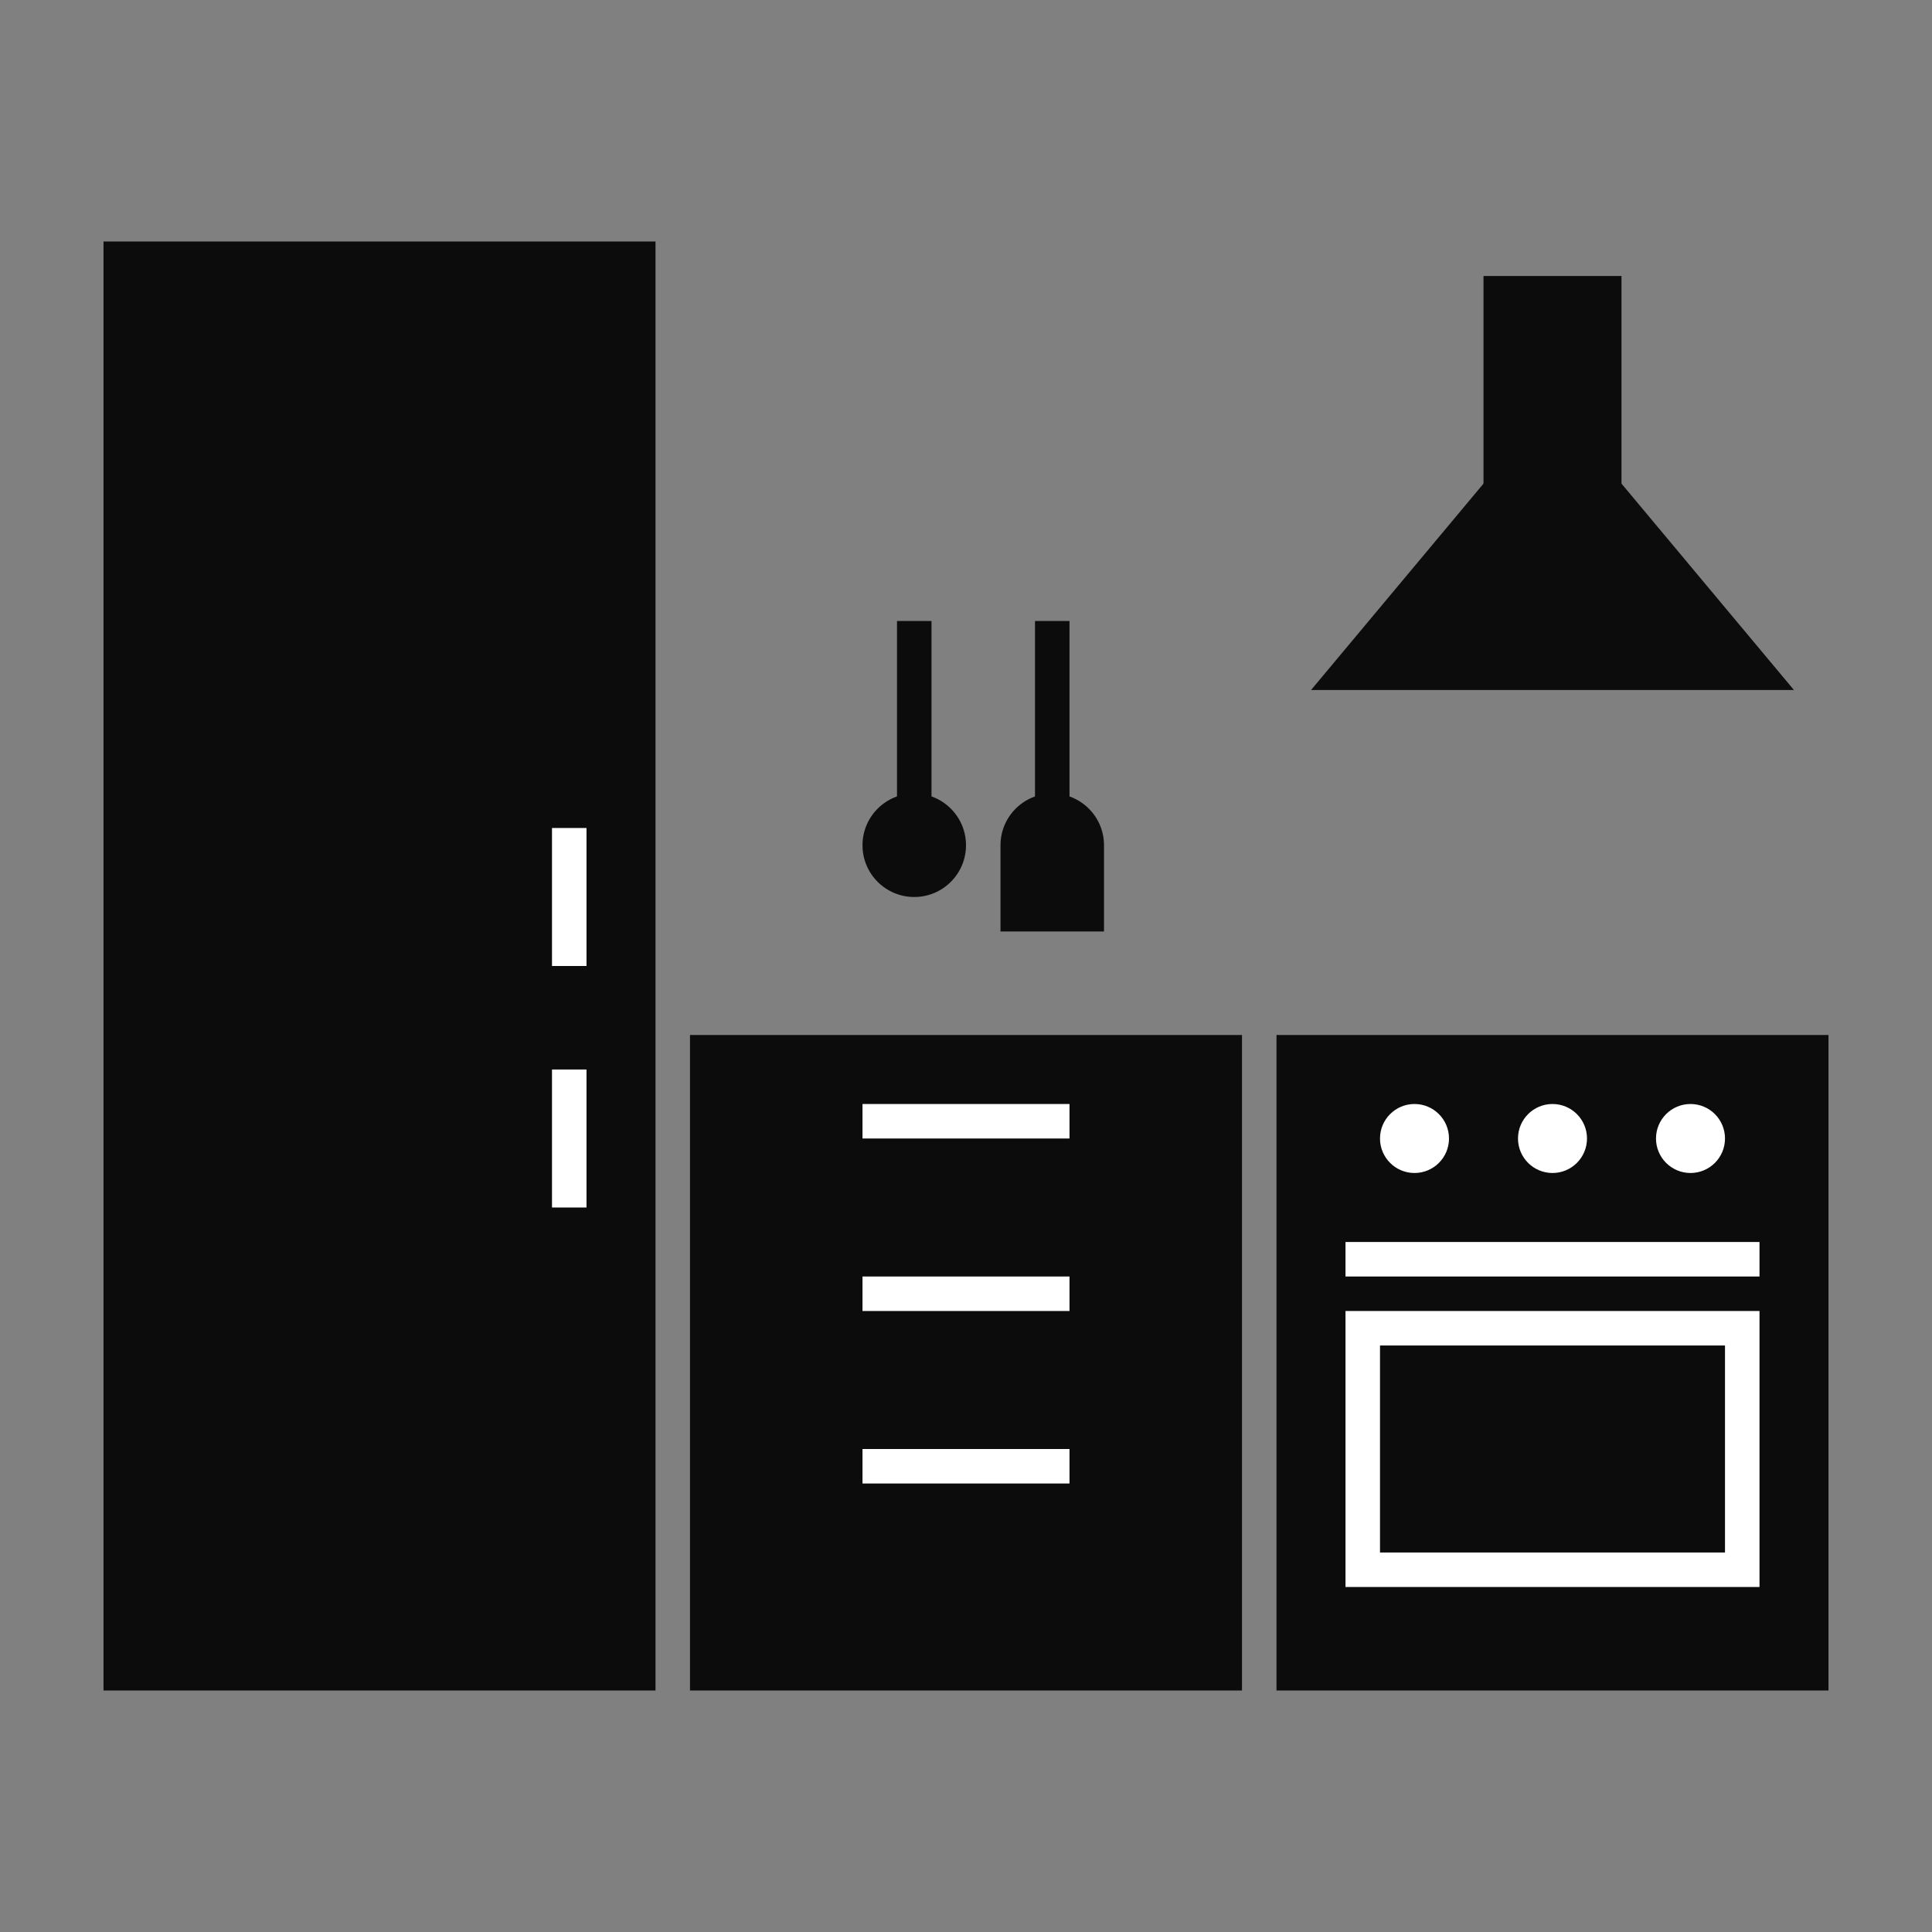
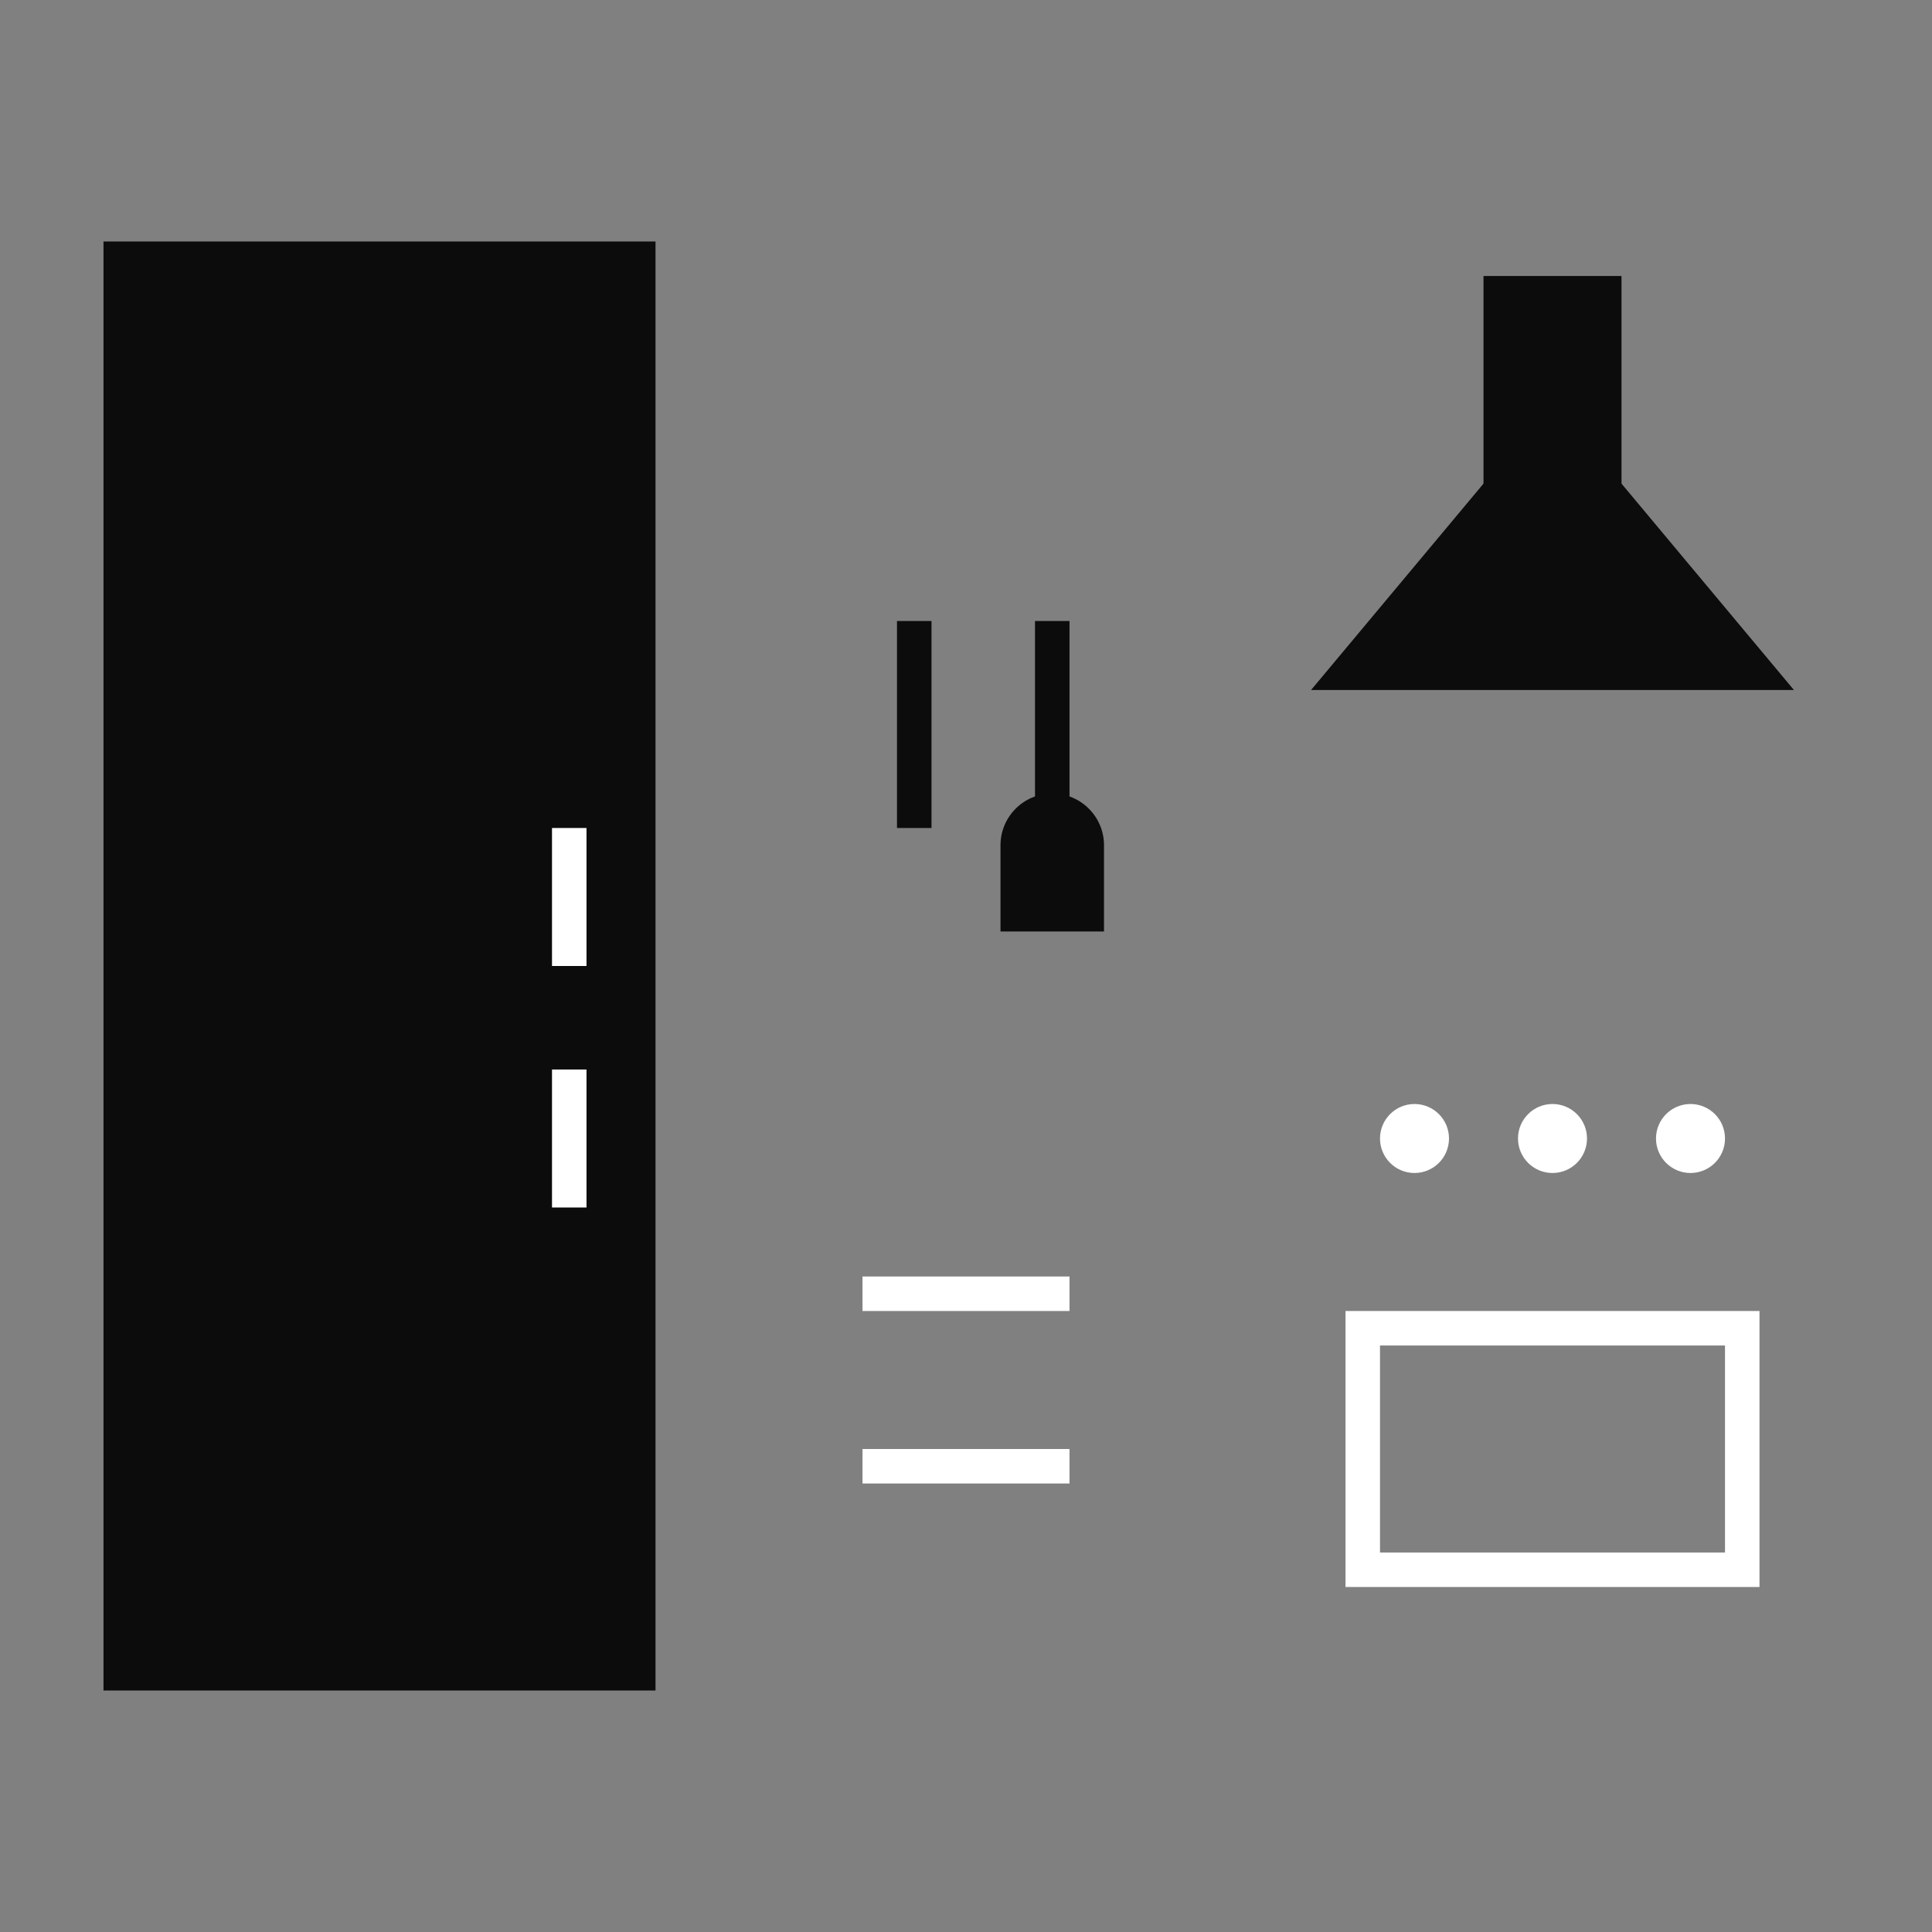
<svg xmlns="http://www.w3.org/2000/svg" fill="none" height="56" viewBox="0 0 56 56" width="56">
  <rect x="0" y="0" width="56" height="56" fill="#808080" stroke="none" />
  <path d="m3 7h16v42h-16z" fill="#0c0c0c" />
-   <path d="m20 30h16v19h-16z" fill="#0c0c0c" />
-   <path d="m37 30h16v19h-16z" fill="#0c0c0c" />
  <path d="m39.5 38.5h11v7h-11z" stroke="#fff" />
-   <path d="m39.25 36.25h11.5v.5h-11.5z" stroke="#fff" stroke-width=".5" />
  <circle cx="41" cy="33" fill="#fff" r="1" />
  <circle cx="45" cy="33" fill="#fff" r="1" />
  <circle cx="49" cy="33" fill="#fff" r="1" />
  <g fill="#0c0c0c">
    <path d="m43 8h4v8h-4z" />
    <path clip-rule="evenodd" d="m43.015 14h3.97l5.013 6h-13.996z" fill-rule="evenodd" />
    <path d="m26 18h1v6h-1z" />
-     <circle cx="26.5" cy="24.5" r="1.5" />
    <path d="m30 18h1v7h-1z" />
    <path d="m29 24.5c0-.828.672-1.5 1.5-1.5.828 0 1.5.672 1.5 1.5v2.5h-3z" />
  </g>
-   <path d="m25 32h6v1h-6z" fill="#fff" />
  <path d="m16 24h1v4h-1z" fill="#fff" />
  <path d="m16 31h1v4h-1z" fill="#fff" />
  <path d="m25 37h6v1h-6z" fill="#fff" />
  <path d="m25 42h6v1h-6z" fill="#fff" />
</svg>